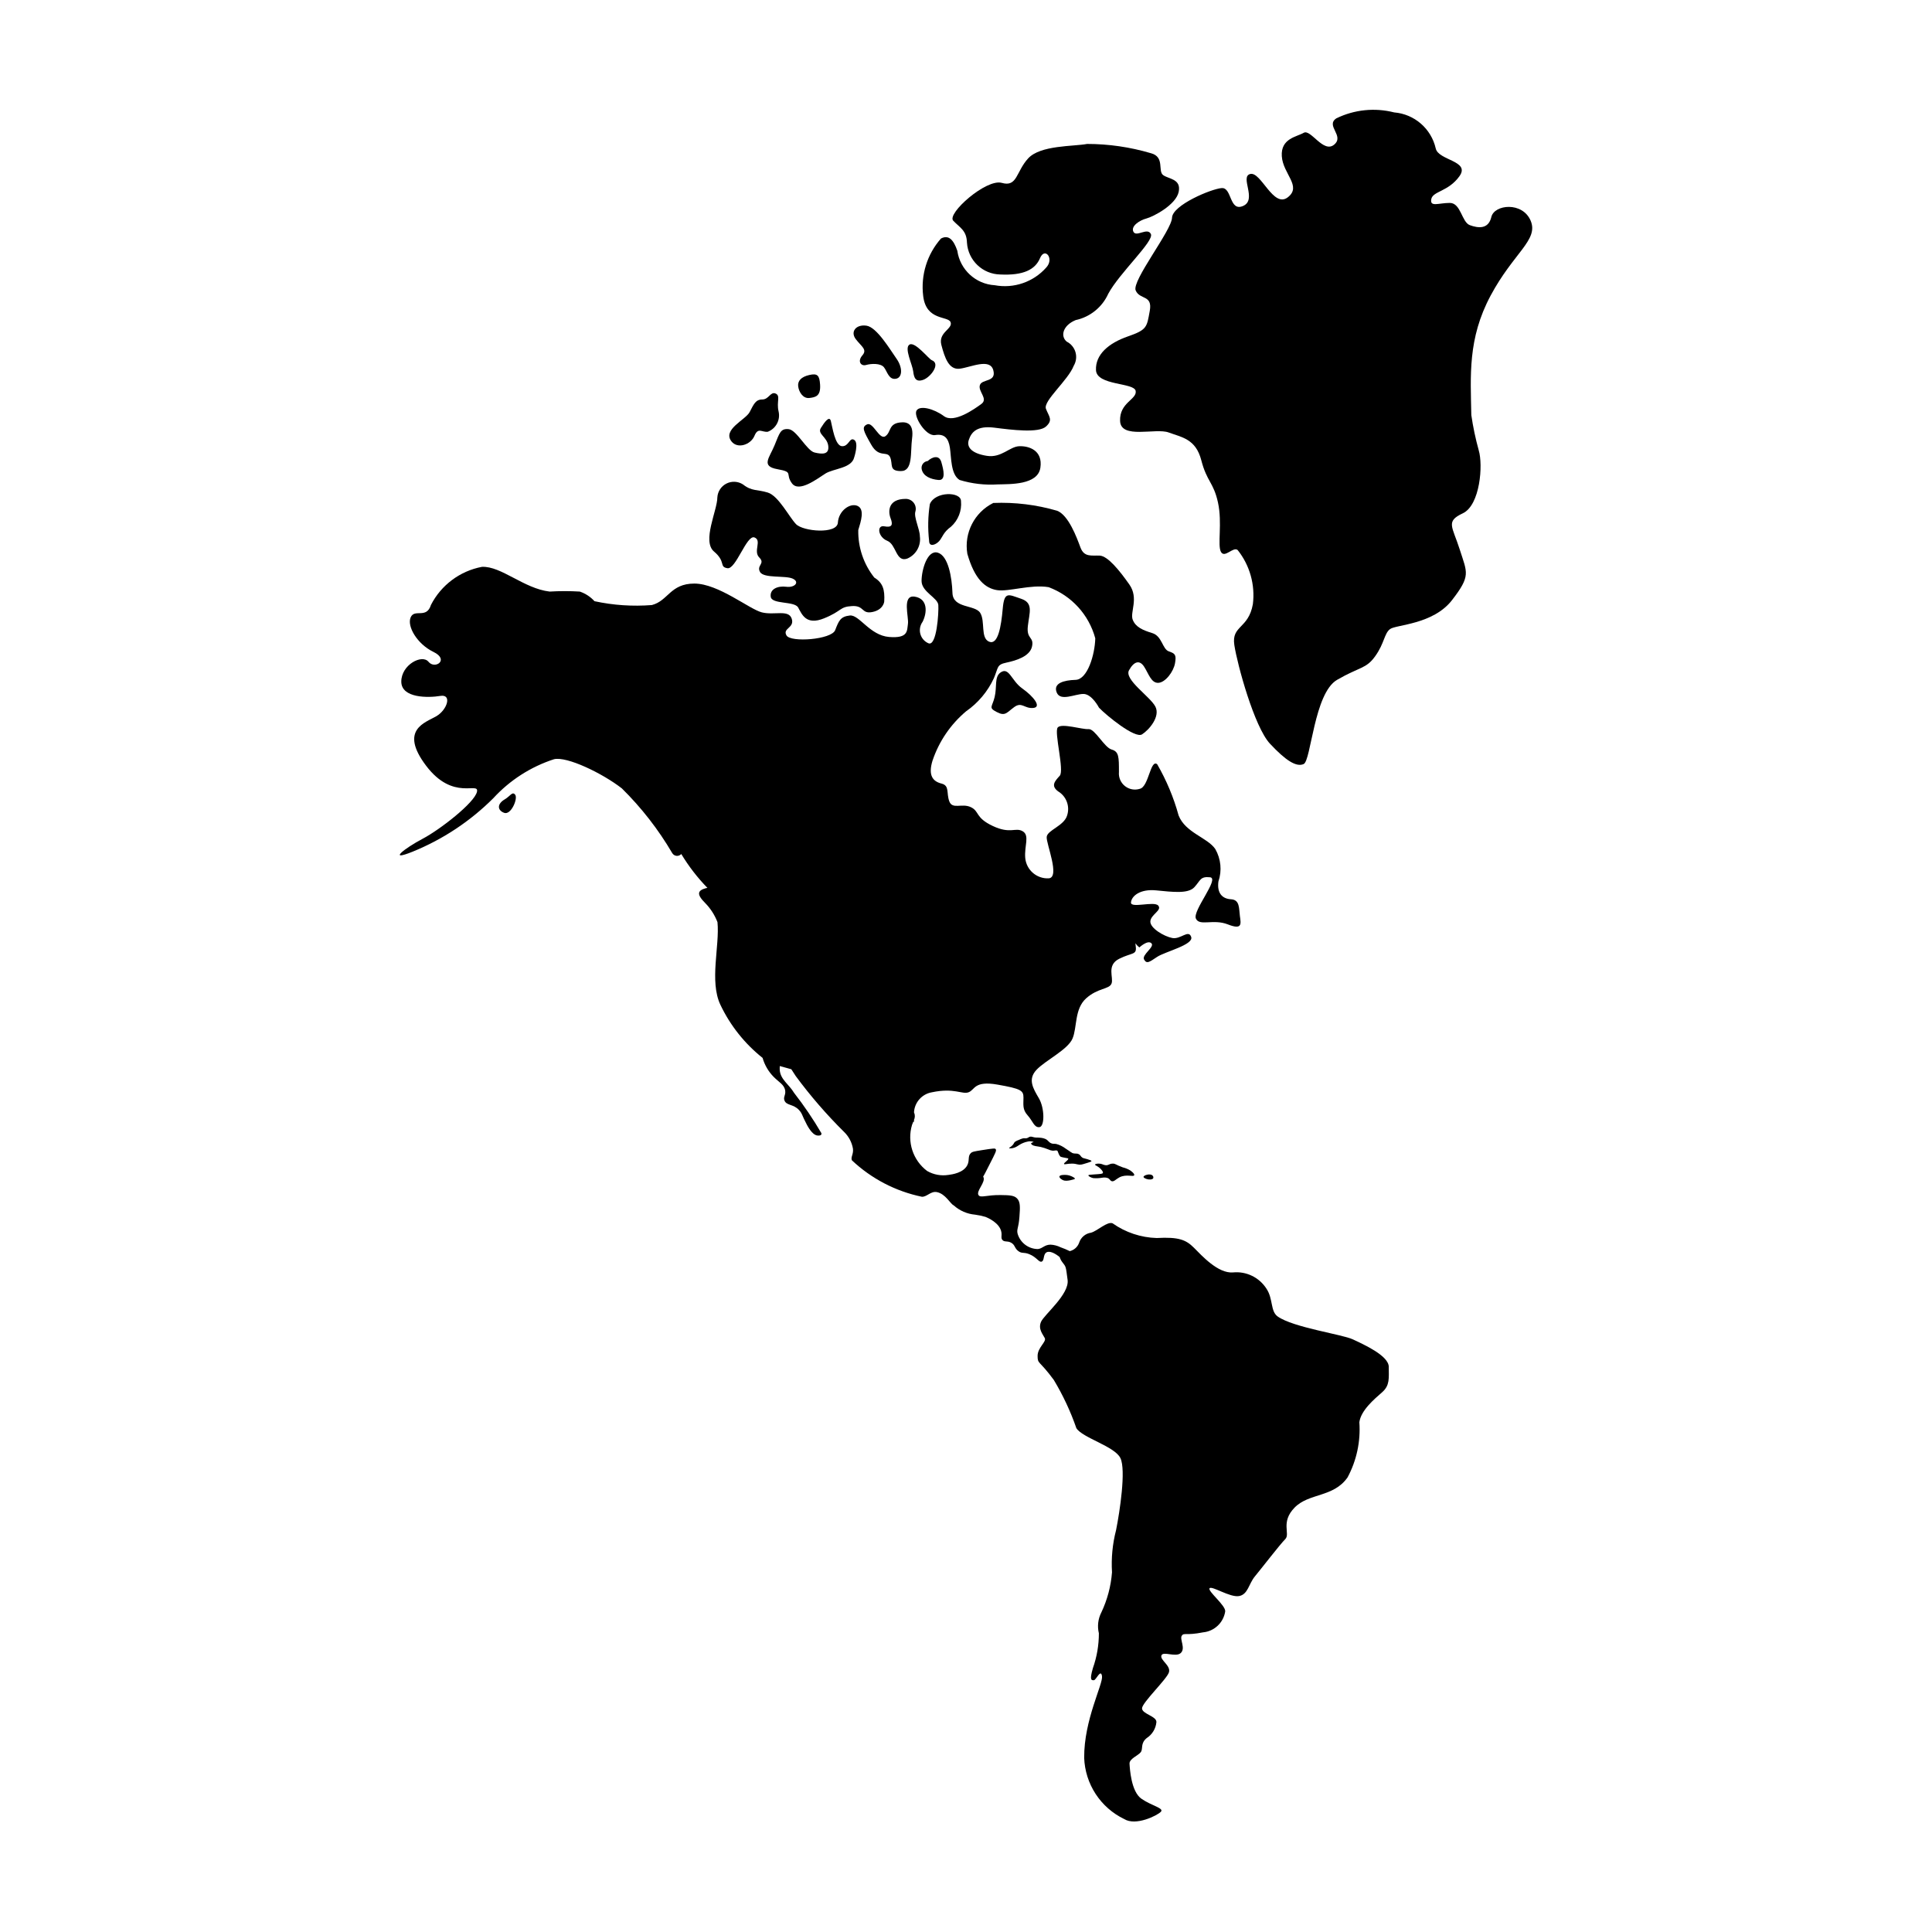
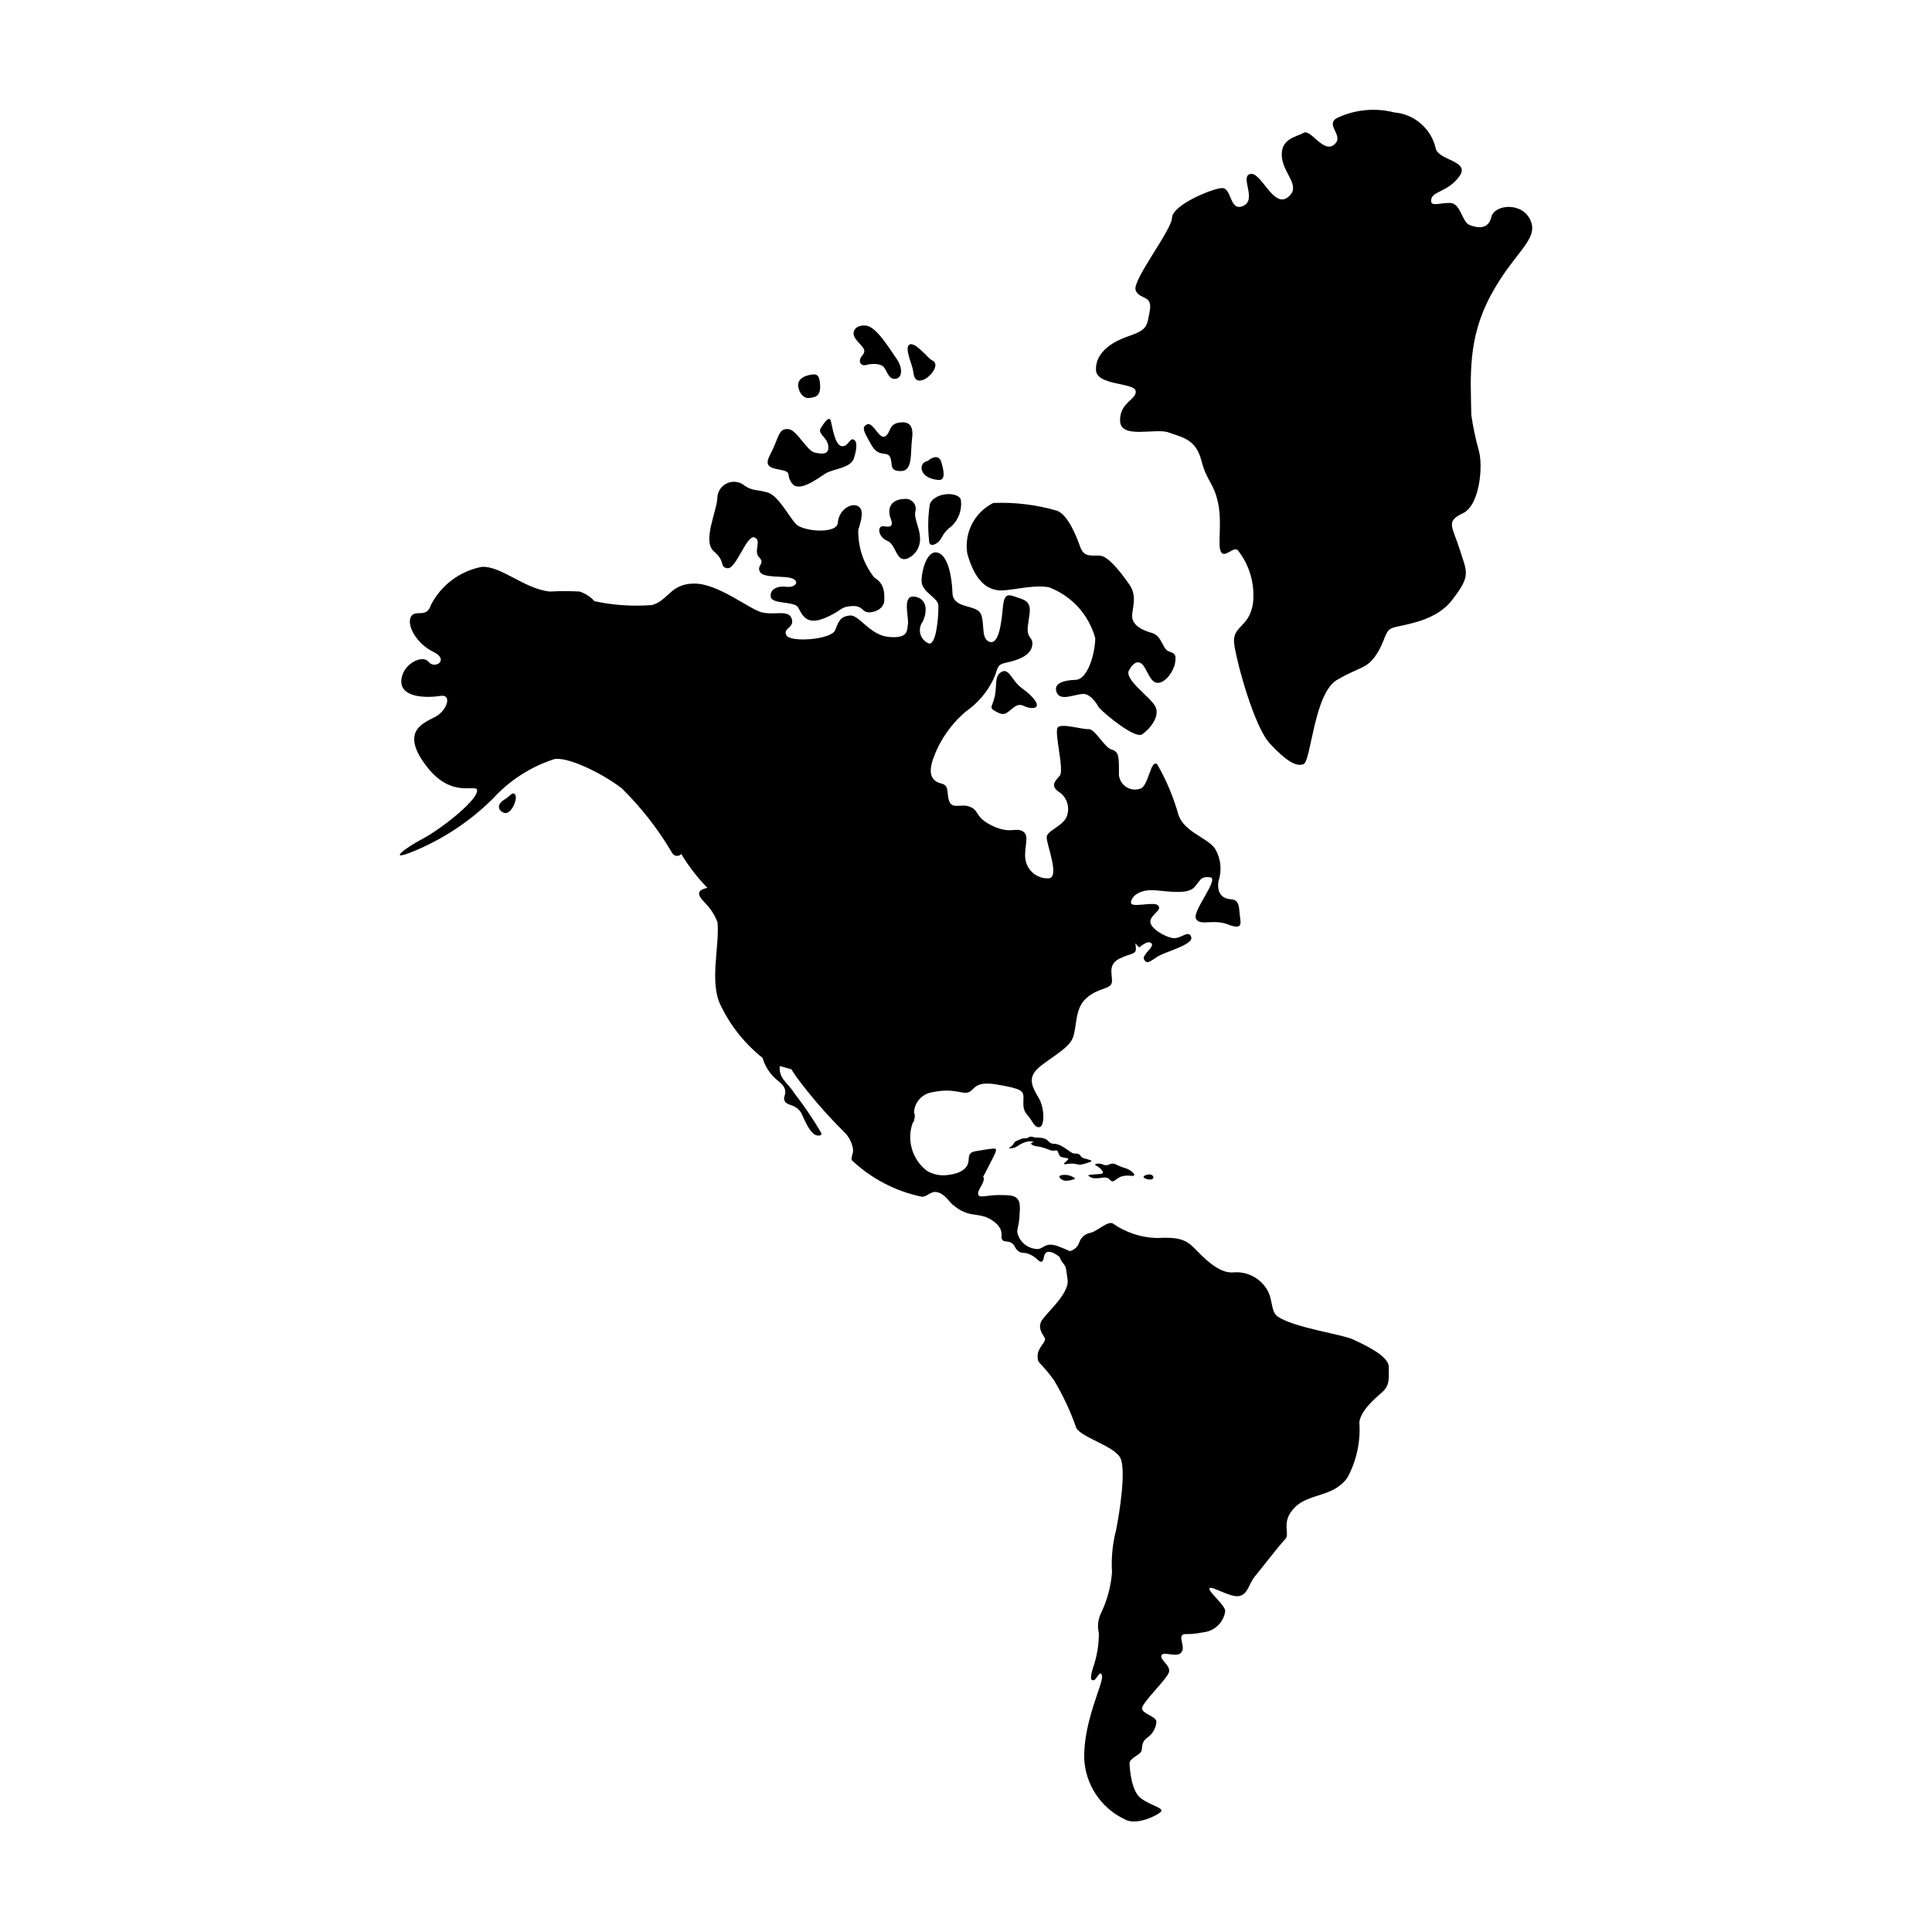
<svg xmlns="http://www.w3.org/2000/svg" fill="#000000" width="800px" height="800px" version="1.1" viewBox="144 144 512 512">
  <g>
    <path d="m414.91 326.45c-2.906-2.043-3.504-5.887-5.809-4.195-1.613 1.184-0.859 3.766-1.508 6.453-0.645 2.691-1.723 2.797 0.539 3.981 2.258 1.184 2.582 0.215 4.625-1.289 2.043-1.508 2.691 0.43 5.055 0.215 2.371-0.215 0.004-3.121-2.902-5.164z" />
    <path d="m333.22 290.16c3.242 2.754 1.277 4.031 3.539 4.422 2.262 0.395 5.109-8.945 7.176-8.156 2.062 0.785-0.395 3.637 1.277 5.309s-0.785 2.062 0.195 3.832c0.984 1.77 6.684 0.883 8.648 1.77 1.965 0.883 0.59 2.457-1.672 2.164-2.262-0.293-4.422 0.59-4.129 2.652 0.293 2.062 6.289 1.082 7.273 2.852 0.984 1.77 2.062 4.816 6.879 2.852s4.031-3.047 7.371-3.242c3.34-0.195 2.457 2.164 5.406 1.574s3.144-2.754 3.144-2.754c0.195-3.242-0.395-5.012-2.652-6.387l0.004-0.008c-2.828-3.578-4.32-8.023-4.227-12.582 0.688-2.262 1.77-5.504-0.195-6.387-1.965-0.883-5.012 1.277-5.211 4.422-0.195 3.144-9.238 2.359-11.105 0.395-1.867-1.965-4.621-7.469-7.469-8.355-2.852-0.883-4.227-0.293-6.586-2.164v0.004c-1.316-0.848-2.981-0.93-4.375-0.223-1.395 0.707-2.312 2.102-2.406 3.66 0 3.441-4.129 11.598-0.887 14.352z" />
    <path d="m443.3 298.91c-2.555-3.637-5.699-7.566-7.863-7.668-2.164-0.098-4.129 0.492-5.109-2.164-0.984-2.652-3.144-8.551-6.191-9.73v0.004c-5.488-1.602-11.195-2.297-16.906-2.062-5 2.492-7.789 7.953-6.879 13.465 1.965 6.879 4.816 9.141 7.863 9.633 3.047 0.492 8.945-1.574 13.66-0.785v-0.004c6.082 2.25 10.695 7.305 12.383 13.562-0.098 4.324-2.062 10.91-5.211 11.008-3.144 0.098-5.996 0.883-5.012 3.34 0.984 2.457 4.816 0.395 7.078 0.395s4.129 3.637 4.129 3.637c1.965 2.062 9.535 8.254 11.402 7.078 1.867-1.18 4.914-4.719 3.539-7.371s-8.355-7.176-6.977-9.633c1.375-2.457 2.852-2.75 4.031-0.883 1.18 1.867 1.867 4.324 3.734 4.227 1.867-0.098 4.031-2.949 4.422-5.211 0.395-2.262 0-2.555-1.672-3.144-1.672-0.59-1.77-4.031-4.324-4.816-2.555-0.785-4.422-1.574-5.211-3.539s1.668-5.699-0.887-9.336z" />
    <path d="m392.88 287.41c0.883-0.984 1.082-2.359 3.144-3.832 1.914-1.711 2.898-4.227 2.652-6.781 0-2.555-6.859-2.625-8.254 0.785-0.504 3.219-0.57 6.492-0.199 9.73 0 1.77 1.77 1.082 2.656 0.098z" />
    <path d="m378.34 283.48c-2.062-0.395-1.672 2.852 0.785 3.832 2.457 0.984 2.262 5.801 5.309 4.719 2.316-0.988 3.688-3.402 3.34-5.898 0-1.867-1.672-5.109-1.18-6.586 0.219-0.793 0.051-1.648-0.449-2.301-0.5-0.656-1.281-1.039-2.106-1.039-4.719 0-4.719 3.34-4.031 5.109 0.691 1.77 0.395 2.555-1.668 2.164z" />
-     <path d="m395.93 229.42c0.59 1.77-3.34 2.652-2.457 5.996 0.883 3.34 1.965 6.684 4.914 6.289s7.961-2.852 8.844 0.395c0.883 3.242-2.949 2.262-3.539 3.93-0.59 1.672 2.262 3.637 0.395 5.012-1.867 1.375-7.273 5.211-9.926 3.242-2.652-1.965-6.387-2.949-7.273-1.473-0.883 1.473 2.457 6.879 4.914 6.488 2.457-0.395 3.539 0.785 3.93 3.34 0.395 2.555 0.195 7.078 2.555 8.551v0.004c3.277 1 6.707 1.398 10.125 1.18 3.242-0.098 10.613 0.195 11.301-4.422 0.688-4.621-3.047-5.801-5.602-5.699-2.555 0.098-4.719 3.144-8.551 2.555-3.832-0.59-5.504-2.164-4.816-4.227s2.164-3.832 6.781-3.242c4.621 0.59 11.695 1.473 13.66-0.293 1.965-1.77 0.785-2.652 0-4.719-0.785-2.062 5.898-7.566 7.371-11.402l0.004-0.004c0.641-1.086 0.805-2.387 0.453-3.598-0.355-1.211-1.195-2.223-2.32-2.789-1.77-1.473-0.984-4.324 2.359-5.699v-0.004c3.828-0.816 7.039-3.406 8.648-6.977 2.949-5.504 12.188-13.957 11.301-15.824-0.883-1.867-3.832 0.883-4.621-0.59-0.785-1.473 1.574-3.047 3.441-3.539 1.867-0.492 7.863-3.637 8.551-7.078 0.688-3.441-2.652-3.34-4.129-4.422-1.473-1.082 0.492-4.816-3.242-5.801v0.004c-5.488-1.625-11.18-2.453-16.902-2.457-3.637 0.688-12.383 0.293-15.629 3.832-3.242 3.539-2.848 7.668-6.977 6.488-4.129-1.18-14.645 8.156-12.875 10.023 1.77 1.867 3.539 2.555 3.637 5.801 0.289 4.691 4.141 8.375 8.844 8.453 6.094 0.293 9.238-1.277 10.516-4.324 1.277-3.047 3.832 0.098 1.672 2.457-3.41 3.863-8.594 5.652-13.66 4.715-5.062-0.297-9.211-4.121-9.926-9.141-0.984-2.852-2.262-4.324-4.324-3.242h-0.004c-3.684 4.168-5.402 9.715-4.715 15.234 0.785 6.684 6.684 5.207 7.273 6.977z" />
    <path d="m350.03 268.34c4.422 0.785 1.965 1.18 3.832 3.734 1.867 2.555 6.684-1.18 8.844-2.555 2.164-1.375 6.977-1.375 7.668-4.324 0 0 1.277-3.832 0-4.621-1.277-0.785-1.375 1.77-3.242 1.672-1.867-0.098-2.555-5.211-2.949-6.684-0.395-1.473-1.672 0.293-2.652 1.867-0.984 1.574 1.672 2.359 1.965 4.719 0.293 2.359-1.574 2.262-3.637 1.77s-4.719-5.996-6.879-6.191c-2.164-0.195-2.359 0.984-3.734 4.324-1.379 3.34-3.641 5.504 0.785 6.289z" />
-     <path d="m343.94 259.5c0.984-2.359 1.965-0.883 3.539-1.082h-0.004c2.172-0.836 3.391-3.144 2.852-5.406-0.59-2.555 0.59-4.129-0.785-4.719-1.375-0.59-1.77 1.574-3.539 1.574s-2.262 1.277-3.34 3.34c-1.082 2.062-7.273 4.621-4.816 7.766 1.629 2.082 5.109 0.883 6.094-1.473z" />
    <path d="m372.54 238.17c-1.375 1.574-0.395 2.949 0.984 2.555 1.375-0.395 3.832-0.492 4.719 0.59 0.883 1.082 1.277 3.441 3.242 3.047 1.684-0.336 1.77-2.949 0.098-5.309-1.672-2.359-5.207-8.355-7.961-8.746-2.754-0.395-4.324 1.574-2.852 3.539 1.477 1.965 3.148 2.75 1.77 4.324z" />
    <path d="m378.63 259.6c-1.574 1.082-3.242-3.832-4.816-3.144s-0.984 1.77 1.082 5.406c2.062 3.637 4.227 1.473 5.012 3.34 0.785 1.867-0.395 3.637 2.852 3.637 3.242 0 2.457-4.914 2.949-8.648 0.492-3.734-1.098-4.504-3.242-4.227-3.047 0.391-2.262 2.555-3.836 3.637z" />
    <path d="m388.66 244.66c1.965-0.688 4.715-4.289 2.262-5.211-0.785-0.293-4.422-5.012-5.898-4.129-1.473 0.883 0.785 5.309 0.984 7.078 0.195 1.77 0.688 2.949 2.652 2.262z" />
    <path d="m393.47 266.48c-0.59-2.062-2.457-1.375-3.637-0.293v-0.004c-0.508 0.055-0.969 0.32-1.27 0.73-0.301 0.414-0.41 0.934-0.305 1.434 0.395 1.867 2.359 2.652 4.422 2.852 2.066 0.195 1.379-2.656 0.789-4.719z" />
    <path d="m358.48 249.47c1.672-0.195 3.047-0.492 2.852-3.539-0.16-2.453-0.688-3.047-2.852-2.555-2.164 0.492-3.144 1.574-2.949 3.047 0.199 1.477 1.281 3.242 2.949 3.047z" />
    <path d="m277.79 355.82c-2.098 1.211-2.016 2.898-0.195 3.586 1.816 0.688 3.688-3.734 2.949-4.766-0.742-1.031-1.371 0.379-2.754 1.18z" />
    <path d="m549.64 202.49c-2.164-5.109-9.633-4.324-10.418-0.984-0.785 3.34-3.539 2.949-5.699 2.164-2.164-0.785-2.359-5.894-5.309-5.894s-5.309 1.18-4.914-0.984c0.395-2.164 4.519-1.965 7.469-6.094 2.949-4.129-5.602-4.129-6.289-7.371-1.195-5.238-5.652-9.098-11.008-9.535-5.137-1.309-10.57-0.754-15.332 1.574-2.949 1.965 2.262 4.621-0.59 6.977-2.852 2.359-6.191-4.227-8.059-3.144-1.867 1.082-6.094 1.473-5.801 6.191 0.293 4.719 5.406 7.961 1.574 10.91s-7.078-6.879-9.926-6.191c-2.852 0.688 1.867 6.781-1.867 8.453-3.734 1.672-2.949-4.914-5.699-4.719-2.754 0.195-13.07 4.519-13.172 7.863-0.098 3.34-10.715 16.707-9.633 19.262 1.082 2.555 4.519 1.082 3.734 5.406-0.785 4.324-0.688 5.012-5.801 6.781-5.109 1.77-8.648 4.816-8.453 8.945 0.195 4.129 10.125 3.242 10.516 5.504 0.395 2.262-4.324 3.047-4.129 7.961 0.195 4.914 9.434 1.77 12.875 3.047 3.441 1.277 7.176 1.672 8.648 7.371 1.473 5.699 3.242 5.801 4.422 11.203 1.18 5.406-0.195 11.301 0.785 13.07 0.984 1.77 3.242-1.473 4.422-0.492l0.008 0.004c3.219 4.047 4.668 9.219 4.027 14.348-1.18 6.586-5.699 5.602-4.914 10.812 0.785 5.207 5.309 21.719 9.434 26.145 4.129 4.422 6.977 6.289 8.945 5.406 1.965-0.883 2.754-18.773 8.844-22.309 6.094-3.539 7.668-2.852 10.125-6.289 2.457-3.441 2.359-5.996 3.93-7.176 1.574-1.18 11.402-1.18 16.414-7.668 5.012-6.488 4.031-7.176 2.062-13.367-1.965-6.191-3.832-7.469 0.785-9.633 4.621-2.164 5.406-12.875 4.227-16.707h0.004c-0.852-3.07-1.508-6.188-1.965-9.336-0.195-10.418-0.984-20.246 5.109-31.648s12.777-14.742 10.617-19.855z" />
    <path d="m502.5 498.94c-2.816-1.324-15.777-3.137-19.891-6.051-1.988-1.41-1.16-4.641-2.984-7.375-1.91-2.988-5.336-4.652-8.867-4.309-3.977 0.332-8.289-4.477-10.359-6.547-2.07-2.07-3.977-2.902-9.863-2.57h0.004c-4.191-0.121-8.258-1.477-11.684-3.894-1.41-0.582-3.977 1.988-5.719 2.484-1.473 0.207-2.699 1.238-3.152 2.652-0.395 1.117-1.328 1.957-2.481 2.234-0.789-0.387-1.602-0.727-2.43-1.02-0.836-0.414-1.75-0.652-2.688-0.699-1.664 0.043-2.004 1-3.328 1.168-2.484-0.016-4.664-1.652-5.371-4.031-0.324-1.242 0.254-1.469 0.469-4.438 0.184-2.551 0.285-3.965-0.586-4.906-0.801-0.867-2.023-0.902-4.379-0.934-3.676-0.055-5.266 0.812-5.84 0.059-0.828-1.086 2.016-3.473 1.227-4.906l-0.035-0.055c0.293-0.414 0.684-1.215 1.66-3.133 1.613-3.168 1.953-3.762 1.656-4.141-0.18-0.23-0.48-0.23-3.66 0.277-2.246 0.359-2.559 0.434-2.898 0.758-0.926 0.883-0.27 1.91-0.965 3.246-1.047 2.012-3.953 2.414-4.969 2.555l-0.004-0.004c-1.949 0.316-3.949-0.051-5.66-1.035-3.766-2.828-5.363-7.711-4.004-12.219 0.105-0.289 0.234-0.59 0.359-0.895l0.207 0.082s-0.031-0.176-0.062-0.469v0.004c0.301-0.617 0.316-1.336 0.051-1.969l-0.035-0.051v0.004c0.133-2.672 2.106-4.894 4.746-5.344 5.949-1.254 7.984 0.625 9.707 0 1.723-0.625 1.41-3.133 7.672-2.035 6.262 1.098 6.887 1.566 6.887 3.445 0 1.879-0.312 3.133 1.098 4.695 1.41 1.566 1.723 3.289 3.133 3.133 1.41-0.156 1.41-5.012-0.156-7.672-1.566-2.66-2.973-5.012-0.625-7.516 2.348-2.504 8.297-5.324 9.551-8.297 1.254-2.977 0.469-7.828 3.602-10.645 3.133-2.816 6.106-2.348 6.731-3.914 0.625-1.566-1.41-4.852 2.035-6.574s4.695-0.938 4.383-3.289c-0.035-0.258-0.062-0.535-0.09-0.824h-0.004c0.293 0.418 0.648 0.793 1.051 1.109 0 0 2.219-2.082 3.191-1.109 0.973 0.973-2.637 3.051-1.941 4.301 0.695 1.25 1.387 0.695 3.469-0.695 2.082-1.387 9.711-3.191 9.02-5.273-0.695-2.082-2.773 0.695-4.996 0.277-2.219-0.418-5.965-2.637-5.828-4.441 0.141-1.805 3.191-2.914 2.082-4.164-1.109-1.25-7.356 0.832-7.215-0.832 0.141-1.664 2.359-3.606 6.66-3.191 4.301 0.414 8.465 0.973 10.129-0.832 1.664-1.805 1.527-2.914 4.164-2.637 2.637 0.277-4.719 8.879-3.746 10.961s4.578 0 8.465 1.527c3.887 1.527 3.469-0.141 3.191-2.219-0.277-2.082 0-4.301-2.359-4.441-2.359-0.141-3.746-1.664-3.332-4.719v0.004c0.973-2.852 0.668-5.988-0.832-8.602-2.082-3.051-7.91-4.301-9.711-8.879h-0.004c-1.305-4.758-3.219-9.328-5.688-13.598-1.805-1.387-2.219 5.965-4.578 6.519-1.363 0.438-2.852 0.164-3.969-0.727-1.117-0.895-1.711-2.289-1.582-3.715 0-4.023 0-5.41-1.941-5.965-1.941-0.555-4.441-5.551-6.106-5.41-1.664 0.141-7.215-1.664-8.188-0.418-0.973 1.25 1.805 11.379 0.555 12.766s-2.496 2.637-0.418 4.164h0.004c2.176 1.316 3.152 3.965 2.356 6.383-0.832 2.773-5.273 3.887-5.41 5.688-0.141 1.805 3.606 10.684 0.555 10.961-3.195 0.168-5.953-2.223-6.242-5.41-0.277-3.191 1.25-5.965-0.695-7.078-1.941-1.109-3.191 0.832-7.91-1.387s-3.469-3.887-5.828-4.996-4.856 0.695-5.688-1.527c-0.832-2.219 0.141-4.164-2.082-4.719-2.219-0.555-3.609-2.082-2.359-6.106l0.004 0.004c1.707-5.078 4.781-9.59 8.879-13.043 3.18-2.211 5.719-5.227 7.356-8.742 1.25-2.914 0.695-3.609 3.332-4.164 2.637-0.555 6.242-1.664 6.797-4.301 0.555-2.637-1.527-1.805-1.109-5.41 0.418-3.609 1.527-6.106-1.805-7.215-3.328-1.109-4.441-2.082-4.856 2.637-0.418 4.719-1.25 9.711-3.606 8.742-2.359-0.973-0.973-5.41-2.359-7.633-1.387-2.219-7.215-1.109-7.356-5.273-0.141-4.164-1.109-9.852-3.887-10.684-2.773-0.832-4.301 4.578-4.301 7.492 0 2.914 4.301 4.441 4.441 6.383s-0.418 11.102-2.637 10.129c-1.047-0.461-1.832-1.371-2.129-2.477-0.293-1.105-0.074-2.285 0.602-3.211 1.25-2.496 1.387-6.106-2.082-6.66s-1.527 5.41-1.805 7.215c-0.277 1.805 0.141 3.887-4.996 3.469-5.133-0.418-7.91-5.965-10.406-5.688s-2.914 1.387-3.887 3.887c-0.973 2.496-11.793 3.332-12.902 1.387-1.109-1.941 2.219-1.941 1.387-4.441-0.832-2.496-4.578-0.832-7.91-1.664-3.324-0.832-11.512-7.633-17.895-7.633-6.383 0-6.938 4.578-11.238 5.688v0.004c-5.098 0.402-10.223 0.059-15.219-1.02-1.062-1.168-2.402-2.043-3.894-2.551-2.664-0.16-5.332-0.16-7.992 0-6.812-0.785-12.844-6.812-17.953-6.551-5.816 1.102-10.797 4.824-13.5 10.09-1.18 3.801-4.324 0.918-5.371 3.277s1.703 7.078 6.027 9.172c4.324 2.098 0.395 4.719-1.309 2.621-1.703-2.098-7.207 0.785-7.207 5.242 0 4.457 7.207 4.324 10.352 3.801 3.144-0.523 1.836 3.668-1.047 5.371-2.883 1.703-9.961 3.539-2.75 13.105 7.207 9.566 14.152 4.062 13.496 6.945-0.656 2.883-9.699 9.961-14.414 12.449-4.719 2.488-9.434 6.16-2.621 3.406h-0.004c7.992-3.246 15.254-8.059 21.359-14.152 4.391-4.785 9.941-8.352 16.121-10.352 3.406-0.785 12.711 3.668 17.953 7.731 5.188 5.113 9.68 10.883 13.363 17.168 0.246 0.402 0.668 0.668 1.137 0.715 0.469 0.043 0.934-0.133 1.254-0.484 1.965 3.25 4.289 6.266 6.938 8.984-0.121 0.004-0.242 0.02-0.359 0.051-2.316 0.625-2.566 1.629-0.25 3.945 1.422 1.449 2.531 3.176 3.262 5.07 0.625 6.262-2.191 15.656 0.781 21.918 2.609 5.477 6.43 10.285 11.176 14.062 0.535 1.871 1.527 3.582 2.887 4.977 1.426 1.469 2.891 2.09 3.106 3.727 0.16 1.219-0.551 1.625-0.207 2.555 0.527 1.422 2.371 0.914 3.867 2.555 0.949 1.043 0.68 1.254 2.07 3.867 0.789 1.48 1.82 2.859 2.898 2.898 0.535 0.02 1.066-0.02 0.965-0.621l0.004-0.004c-2.18-3.723-4.598-7.297-7.25-10.699-1.312-2.223-3.625-3.516-3.797-6.074-0.02-0.34-0.016-0.688 0.02-1.027 1.039 0.297 2.059 0.582 3.051 0.852 0.371 0.566 0.754 1.176 1.145 1.766h-0.004c3.891 5.269 8.184 10.234 12.84 14.84 1.23 1.188 2.051 2.734 2.348 4.418 0.199 1.48-0.648 2.269-0.277 3.106 5.176 4.879 11.605 8.223 18.57 9.664 1.352 0.02 2.344-1.543 3.934-1.242 2.297 0.434 3.609 3.156 4.461 3.508 1.578 1.422 3.578 2.293 5.695 2.477 0.93 0.125 1.848 0.32 2.746 0.586 0.625 0.25 3.769 1.59 4.207 4.031 0.176 0.988-0.195 1.559 0.293 2.102 0.551 0.613 1.254 0.148 2.277 0.699 1.121 0.605 0.855 1.48 1.984 2.277 0.957 0.676 1.34 0.18 2.805 0.758 2.027 0.801 2.59 2.262 3.328 1.984 0.77-0.285 0.328-1.926 1.285-2.453 0.891-0.488 2.262 0.391 2.746 0.699l-0.004 0.008c0.262 0.164 0.508 0.352 0.742 0.555 0.148 0.48 0.383 0.926 0.688 1.324 0.996 1.324 0.91 0.91 1.41 4.723 0.496 3.812-6.215 9.199-7.043 11.105s0.496 3.316 0.996 4.309c0.496 0.996-1.906 2.484-1.906 4.723s0.414 1.078 4.309 6.383h-0.004c2.426 4.035 4.426 8.312 5.969 12.762 1.574 2.57 10.191 4.805 11.684 7.957 1.492 3.148-0.164 14.09-1.16 19.059-0.945 3.648-1.309 7.426-1.078 11.188-0.285 3.68-1.238 7.273-2.816 10.609-0.883 1.711-1.117 3.68-0.664 5.551 0.004 3.133-0.527 6.246-1.574 9.199-0.996 3.398-0.332 3.231 0.25 3.231 0.582 0 1.824-3.148 2.156-1.078 0.332 2.07-4.805 11.602-4.723 21.629l-0.004 0.004c0.121 3.414 1.172 6.734 3.043 9.598 1.867 2.863 4.484 5.16 7.566 6.644 3.066 1.906 8.703-0.91 9.695-1.906 0.996-0.996-2.402-1.574-5.137-3.481-2.734-1.906-3.066-7.957-3.148-9.281-0.082-1.324 2.32-2.156 2.984-3.066 0.664-0.91-0.164-2.32 1.574-3.731h-0.004c1.461-0.938 2.406-2.496 2.57-4.227 0.082-1.574-3.812-2.156-3.812-3.644 0-1.492 6.547-7.707 7.125-9.531s-2.402-3.231-1.988-4.477c0.414-1.242 3.812 0.582 5.137-0.664 1.324-1.242-0.332-3.644 0.25-4.559 0.582-0.91 1.078 0 5.637-0.91 3.004-0.281 5.43-2.57 5.883-5.551 0.164-1.574-4.723-5.387-4.144-6.133 0.582-0.746 5.387 2.484 7.789 2.07 2.402-0.414 2.57-3.231 4.227-5.223 1.656-1.988 6.629-8.453 8.039-9.863s-1.324-4.477 2.484-8.371c3.812-3.894 10.277-2.652 14.004-7.957l0.004 0.008c2.418-4.492 3.512-9.578 3.148-14.668 0.414-3.148 3.977-6.133 6.051-7.957 2.07-1.824 1.742-3.731 1.742-6.711 0-2.984-6.715-5.969-9.531-7.293z" />
    <path d="m430.64 452.61c0.223-0.031 0.703-0.184 1.664-0.48 0.707-0.219 0.938-0.312 0.941-0.434 0-0.16-0.406-0.289-1.109-0.508-0.875-0.27-0.984-0.207-1.301-0.41-0.488-0.312-0.422-0.59-0.867-0.867-0.473-0.297-0.816-0.152-1.398-0.242-0.625-0.098-0.656-0.328-2.121-1.254h-0.004c-0.754-0.578-1.613-1.008-2.531-1.254-0.66-0.109-0.801 0.035-1.301-0.168-0.77-0.309-0.758-0.773-1.566-1.156h-0.004c-0.488-0.203-1.012-0.316-1.543-0.336-0.738-0.082-0.797 0.023-1.422-0.098-0.574-0.109-0.723-0.238-1.086-0.168-0.391 0.078-0.406 0.266-0.867 0.387-0.441 0.117-0.504-0.035-1.012 0.047-0.391 0.105-0.77 0.25-1.133 0.434-0.352 0.109-0.684 0.273-0.988 0.48-0.312 0.277-0.25 0.426-0.578 0.82-0.504 0.605-1.027 0.719-0.988 0.844 0.047 0.148 0.828 0.117 1.566-0.168 0.379-0.172 0.746-0.383 1.086-0.629 0.68-0.441 1.441-0.754 2.242-0.914 0.535-0.141 1.098-0.105 1.613 0.098 0.004 0.086-0.633 0.129-0.676 0.387-0.016 0.102 0.066 0.211 0.191 0.312 0.547 0.449 1.383 0.414 2.363 0.625 0.684 0.168 1.352 0.387 2.004 0.652 0.355 0.176 0.738 0.289 1.133 0.336 0.617 0.027 0.969-0.203 1.254 0.023 0.129 0.105 0.098 0.184 0.289 0.625v0.004c0.102 0.316 0.266 0.613 0.48 0.867 0.082 0.074 0.227 0.176 1.422 0.387 0.547 0.098 0.66 0.102 0.699 0.191 0.156 0.363-1.238 1.121-1.109 1.422 0.094 0.219 0.863-0.109 2.121-0.098 1.344 0.016 1.465 0.402 2.535 0.242z" />
    <path d="m426.79 455.39c-0.676-0.082-1.918-0.051-2.031 0.367-0.094 0.352 0.609 0.953 1.293 1.105v0.004c0.352 0.059 0.715 0.059 1.07 0 0.312-0.039 0.617-0.102 0.922-0.188 0.527-0.129 0.793-0.195 0.812-0.297 0.051-0.262-0.859-0.645-0.996-0.703v0.004c-0.34-0.148-0.703-0.25-1.07-0.293z" />
    <path d="m433.69 456.21c0.828 0.07 1.66 0.031 2.473-0.113 0.484-0.09 0.98-0.051 1.441 0.113 0.566 0.273 0.582 0.676 0.996 0.812 0.621 0.207 1.121-0.516 2.031-0.996 1.871-0.988 3.758-0.035 3.949-0.59 0.148-0.434-0.941-1.18-1.105-1.293h-0.004c-0.598-0.352-1.246-0.613-1.918-0.777-1.91-0.68-1.91-1.016-2.695-0.996-0.965 0.023-1.062 0.539-1.957 0.406-0.633-0.094-0.879-0.395-1.66-0.406-0.398-0.008-0.996 0.062-1.035 0.258-0.043 0.234 0.77 0.371 1.512 1.18 0.273 0.297 0.676 0.738 0.555 1.035-0.105 0.25-0.539 0.27-2.508 0.406-0.996 0.07-1.301 0.094-1.328 0.223-0.043 0.195 0.594 0.582 1.254 0.738z" />
    <path d="m447.05 455.88c-0.02 0.27 0.633 0.504 0.773 0.555 0.676 0.242 1.629 0.207 1.809-0.223 0.062-0.238-0.008-0.492-0.184-0.664-0.617-0.668-2.371-0.102-2.398 0.332z" />
  </g>
</svg>